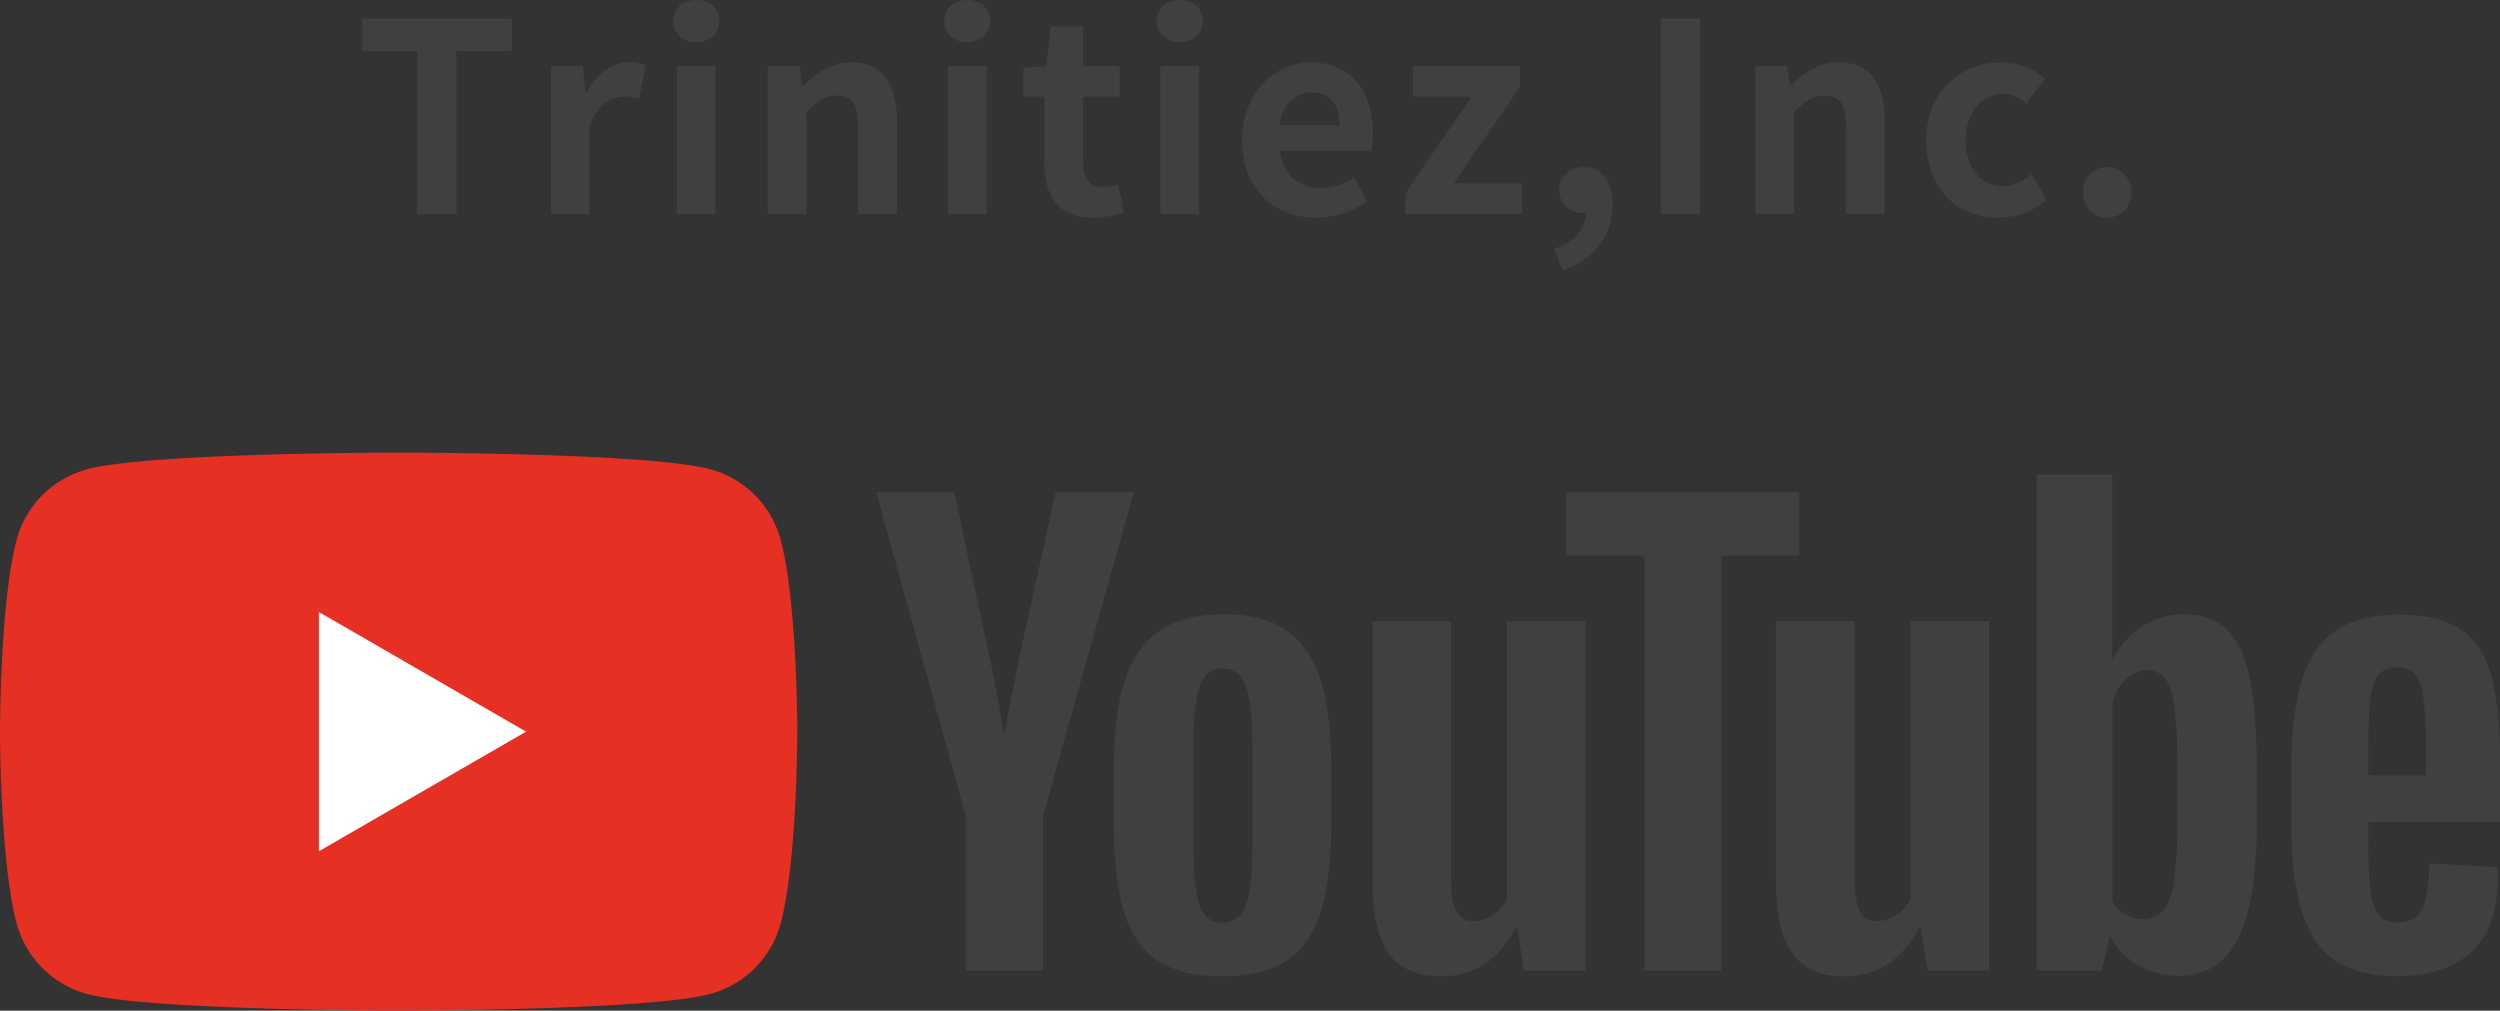
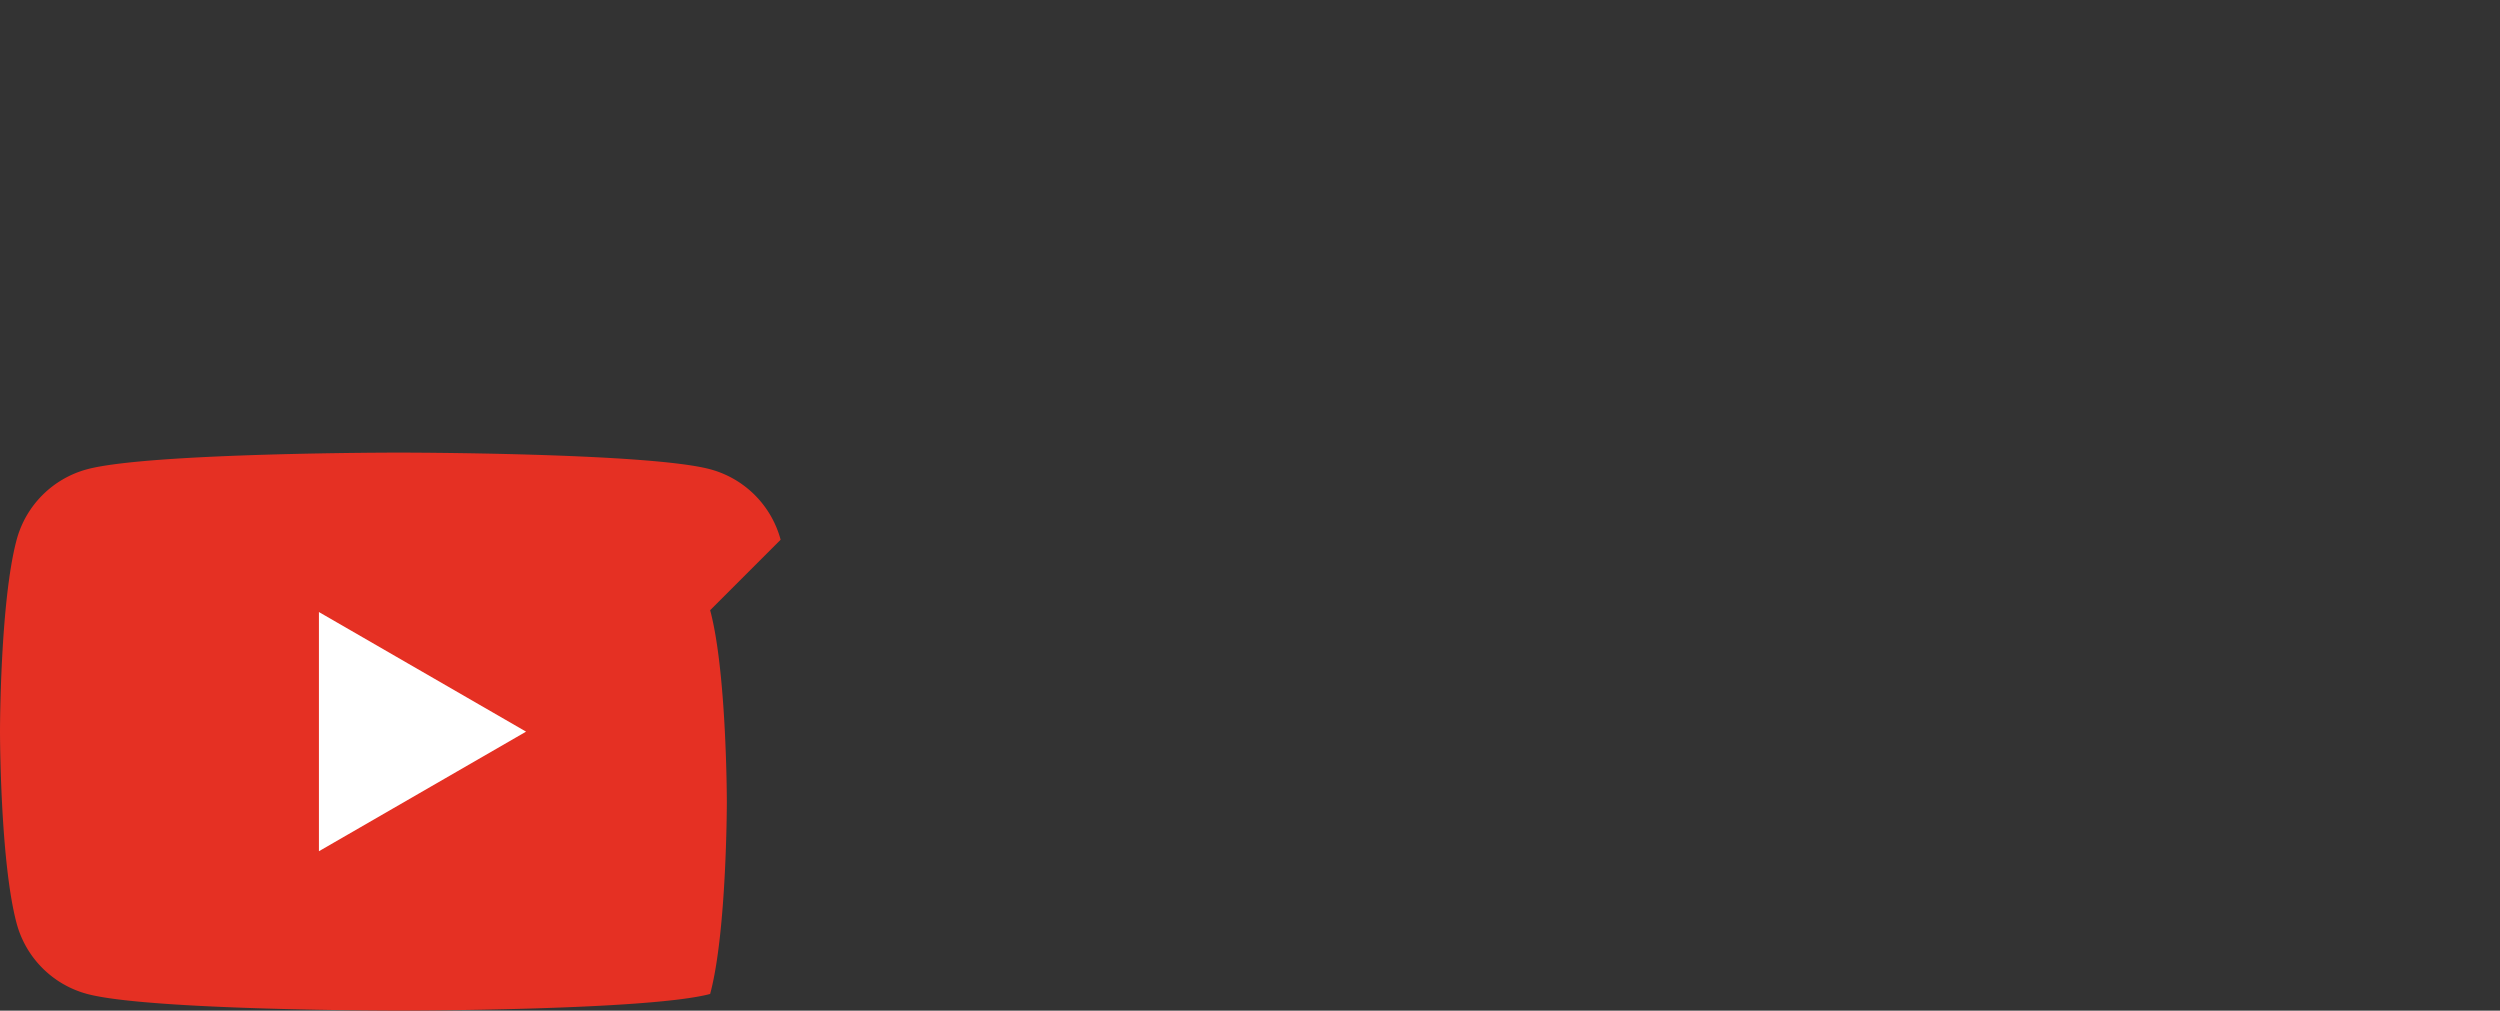
<svg xmlns="http://www.w3.org/2000/svg" viewBox="0 0 878.26 355.06">
  <rect x="0" y="0" width="878.26" height="355.06" fill="#333333" stroke="none" />
  <defs>
    <style>.cls-1{fill:#e53023;}.cls-2{fill:#fff;}.cls-3{fill:#403f41;}</style>
  </defs>
  <g id="レイヤー_1-2">
-     <path class="cls-1" d="M274.24 189.61a35.07 35.07 0 0 0-24.76-24.76c-21.84-5.85-109.43-5.85-109.43-5.85s-87.59 0-109.43 5.85a35.08 35.08 0 0 0-24.77 24.76c-5.85 21.85-5.85 67.39-5.85 67.39s0 45.57 5.85 67.42a35.08 35.08 0 0 0 24.77 24.76c21.84 5.85 109.43 5.85 109.43 5.85s87.59 0 109.43-5.85a35.07 35.07 0 0 0 24.76-24.76c5.86-21.82 5.86-67.42 5.86-67.42s0-45.54-5.86-67.39z" />
+     <path class="cls-1" d="M274.24 189.61a35.07 35.07 0 0 0-24.76-24.76c-21.84-5.85-109.43-5.85-109.43-5.85s-87.59 0-109.43 5.85a35.08 35.08 0 0 0-24.77 24.76c-5.85 21.85-5.85 67.39-5.85 67.39s0 45.57 5.85 67.42a35.08 35.08 0 0 0 24.77 24.76c21.84 5.85 109.43 5.85 109.43 5.85s87.59 0 109.43-5.85c5.86-21.82 5.86-67.42 5.86-67.42s0-45.54-5.86-67.39z" />
    <path class="cls-2" d="M112.04 299.04l72.77-42.01-72.77-42.02v84.03z" />
-     <path class="cls-3" d="M406.56 337.38q-8.31-5.61-11.82-17.43t-3.5-31.45v-17.83q0-19.83 4-31.84t12.52-17.53q8.52-5.51 22.33-5.51 13.62 0 21.84 5.61t12 17.53q3.8 11.91 3.8 31.74v17.83q0 19.63-3.7 31.55t-12 17.43q-8.32 5.5-22.54 5.5-14.62.02-22.93-5.6zm31.05-19.23q2.29-6 2.3-19.63v-38.26q0-13.22-2.3-19.33t-8.12-6.11q-5.61 0-7.91 6.11t-2.3 19.33v38.26q0 13.62 2.2 19.63t8 6q5.82 0 8.13-6zM832 288.79v6.21a163.42 163.42 0 0 0 .7 17.73c.47 3.94 1.43 6.81 2.91 8.61s3.73 2.71 6.81 2.71q6.2 0 8.51-4.81t2.5-16l23.84 1.4a38.36 38.36 0 0 1 .2 4.4q0 17-9.31 25.44t-26.35 8.42q-20.41 0-28.64-12.82t-8.17-39.68v-21.4q0-27.63 8.51-40.36t29.15-12.72q14.22 0 21.83 5.21t10.72 16.22q3.09 11 3.1 30.45v21zm3.5-51.68q-2.1 2.61-2.8 8.52a165.81 165.81 0 0 0-.7 17.92v8.82h20.23v-8.82a149.77 149.77 0 0 0-.8-17.92c-.54-4.07-1.5-6.94-2.9-8.62s-3.58-2.5-6.51-2.5-5.12.87-6.53 2.6zM339.25 286.49l-31.45-113.57h27.44l11 51.48q4.2 19 6.21 32.45h.8q1.39-9.62 6.21-32.25l11.42-51.68h27.44l-31.83 113.57v54.51h-27.24zM557 218.19v122.81h-21.63l-2.37-15h-.6q-8.8 17-26.44 17-12.21 0-18-8t-5.81-25v-91.81h27.64v90.14q0 8.22 1.8 11.72a6.23 6.23 0 0 0 6 3.5 12.26 12.26 0 0 0 6.91-2.2 13.64 13.64 0 0 0 4.91-5.61v-97.55zM698.79 218.19v122.81h-21.64l-2.4-15h-.6q-8.82 17-26.44 17-12.23 0-18-8t-5.81-25v-91.81h27.64v90.14q0 8.22 1.81 11.72a6.22 6.22 0 0 0 6 3.5 12.28 12.28 0 0 0 6.91-2.2 13.68 13.68 0 0 0 4.9-5.61v-97.55zM632.11 195.16h-27.44v145.84h-27v-145.84h-27.48v-22.23h81.92zM790.27 237.82q-2.5-11.61-8.11-16.82t-15.43-5.21a25.6 25.6 0 0 0-14.22 4.31 29.27 29.27 0 0 0-10.21 11.31h-.21v-64.7h-26.63v174.29h22.83l2.81-11.62h.6a23.48 23.48 0 0 0 9.61 9.82 28.52 28.52 0 0 0 14.22 3.6q14 0 20.63-12.92t6.61-40.36v-19.45q0-20.62-2.5-32.25zm-25.34 50.09a156.09 156.09 0 0 1-1.1 21q-1.11 7.6-3.71 10.81a8.55 8.55 0 0 1-7 3.21 12.84 12.84 0 0 1-6.31-1.6 12.1 12.1 0 0 1-4.7-4.81v-69.68a17.47 17.47 0 0 1 4.8-8.21 10.65 10.65 0 0 1 7.42-3.2 7.49 7.49 0 0 1 6.51 3.3q2.29 3.3 3.2 11.12a207.75 207.75 0 0 1 .9 22.23zM146.58 17.91h-19.31v-11.41h52.54v11.41h-19.49v57.27h-13.74zM193.58 23.21h11.14l.93 9.18h.35c3.8-6.77 9.37-10.49 14.76-10.49a14.65 14.65 0 0 1 6.14 1.1l-2.41 11.8a16.59 16.59 0 0 0-5.38-.83c-4.09 0-9 2.69-12 10.21v31h-13.53zM236.49 7.42c0-4.42 3.43-7.42 8.17-7.42s8.07 3 8.07 7.42c0 4.28-3.44 7.43-8.07 7.43s-8.17-3.15-8.17-7.43zm1.29 15.79h13.56v52h-13.56zM269.73 23.21h11.14l.93 6.86h.37c4.55-4.45 9.84-8.17 16.89-8.17 11.24 0 16.06 7.8 16.06 20.89v32.39h-13.64v-30.72c0-8-2.23-10.86-7.33-10.86-4.28 0-7 2-10.86 5.85v35.73h-13.56zM331.68 7.42c0-4.42 3.43-7.42 8.16-7.42s8.08 3 8.08 7.42c0 4.28-3.44 7.43-8.08 7.43s-8.16-3.15-8.16-7.43zm1.32 15.79h13.56v52h-13.56zM366.87 57v-23h-7.33v-10.15l8-.64 1.56-13.93h11.42v13.93h12.81v10.79h-12.81v23c0 5.94 2.41 8.73 7.05 8.73a15.19 15.19 0 0 0 5.11-1.12l2.22 9.93a33.49 33.49 0 0 1-10.95 2c-12.34-.06-17.08-7.85-17.08-19.54zM406.34 7.42c0-4.42 3.44-7.42 8.17-7.42s8.08 3 8.08 7.42c0 4.28-3.44 7.43-8.08 7.43s-8.17-3.15-8.17-7.43zm1.3 15.79h13.55v52h-13.55zM436.34 49.28c0-16.89 11.79-27.38 24.23-27.38 14.29 0 21.72 10.49 21.72 24.88a25.49 25.49 0 0 1-.65 6.22h-32c1.12 8.54 6.69 13 14.39 13a21.46 21.46 0 0 0 11.7-3.62l4.64 8.36a32.79 32.79 0 0 1-18.2 5.75c-14.51-.01-25.83-10.13-25.83-27.21zm34.25-5.28c0-7.05-3.15-11.5-9.84-11.5-5.47 0-10.3 3.89-11.32 11.5zM493.73 67.85l23.21-33.85h-20.61v-10.79h37.67v7.33l-23.3 33.87h24v10.77h-41zM546 87.53c7.15-2.7 11.14-7.33 11.14-12.72h-.84c-4.45 0-8.54-2.88-8.54-8.07 0-4.93 4-8.08 8.82-8.08 6.31 0 9.84 5 9.84 13.46.02 10.88-6.42 19.12-17.52 22.88zM583.44 6.5h13.74v68.68h-13.74zM616.69 23.21h11.14l.93 6.86h.37c4.55-4.45 9.87-8.17 16.87-8.17 11.23 0 16.06 7.8 16.06 20.89v32.39h-13.63v-30.72c0-8-2.22-10.86-7.33-10.86-4.27 0-7 2-10.86 5.85v35.73h-13.55zM676.69 49.28c0-17.35 12.44-27.38 26.54-27.38a22.7 22.7 0 0 1 15.13 5.76l-6.49 8.82c-2.6-2.23-5-3.44-8-3.44-7.9 0-13.28 6.41-13.28 16.24s5.38 16.07 12.9 16.07a16.16 16.16 0 0 0 10.12-4.18l5.38 9a25.79 25.79 0 0 1-17 6.31c-14.35 0-25.3-10.02-25.3-27.2zM731.85 67.57c0-5 3.62-8.91 8.44-8.91s8.54 3.9 8.54 8.91-3.62 8.91-8.54 8.91-8.44-3.9-8.44-8.91z" />
  </g>
</svg>